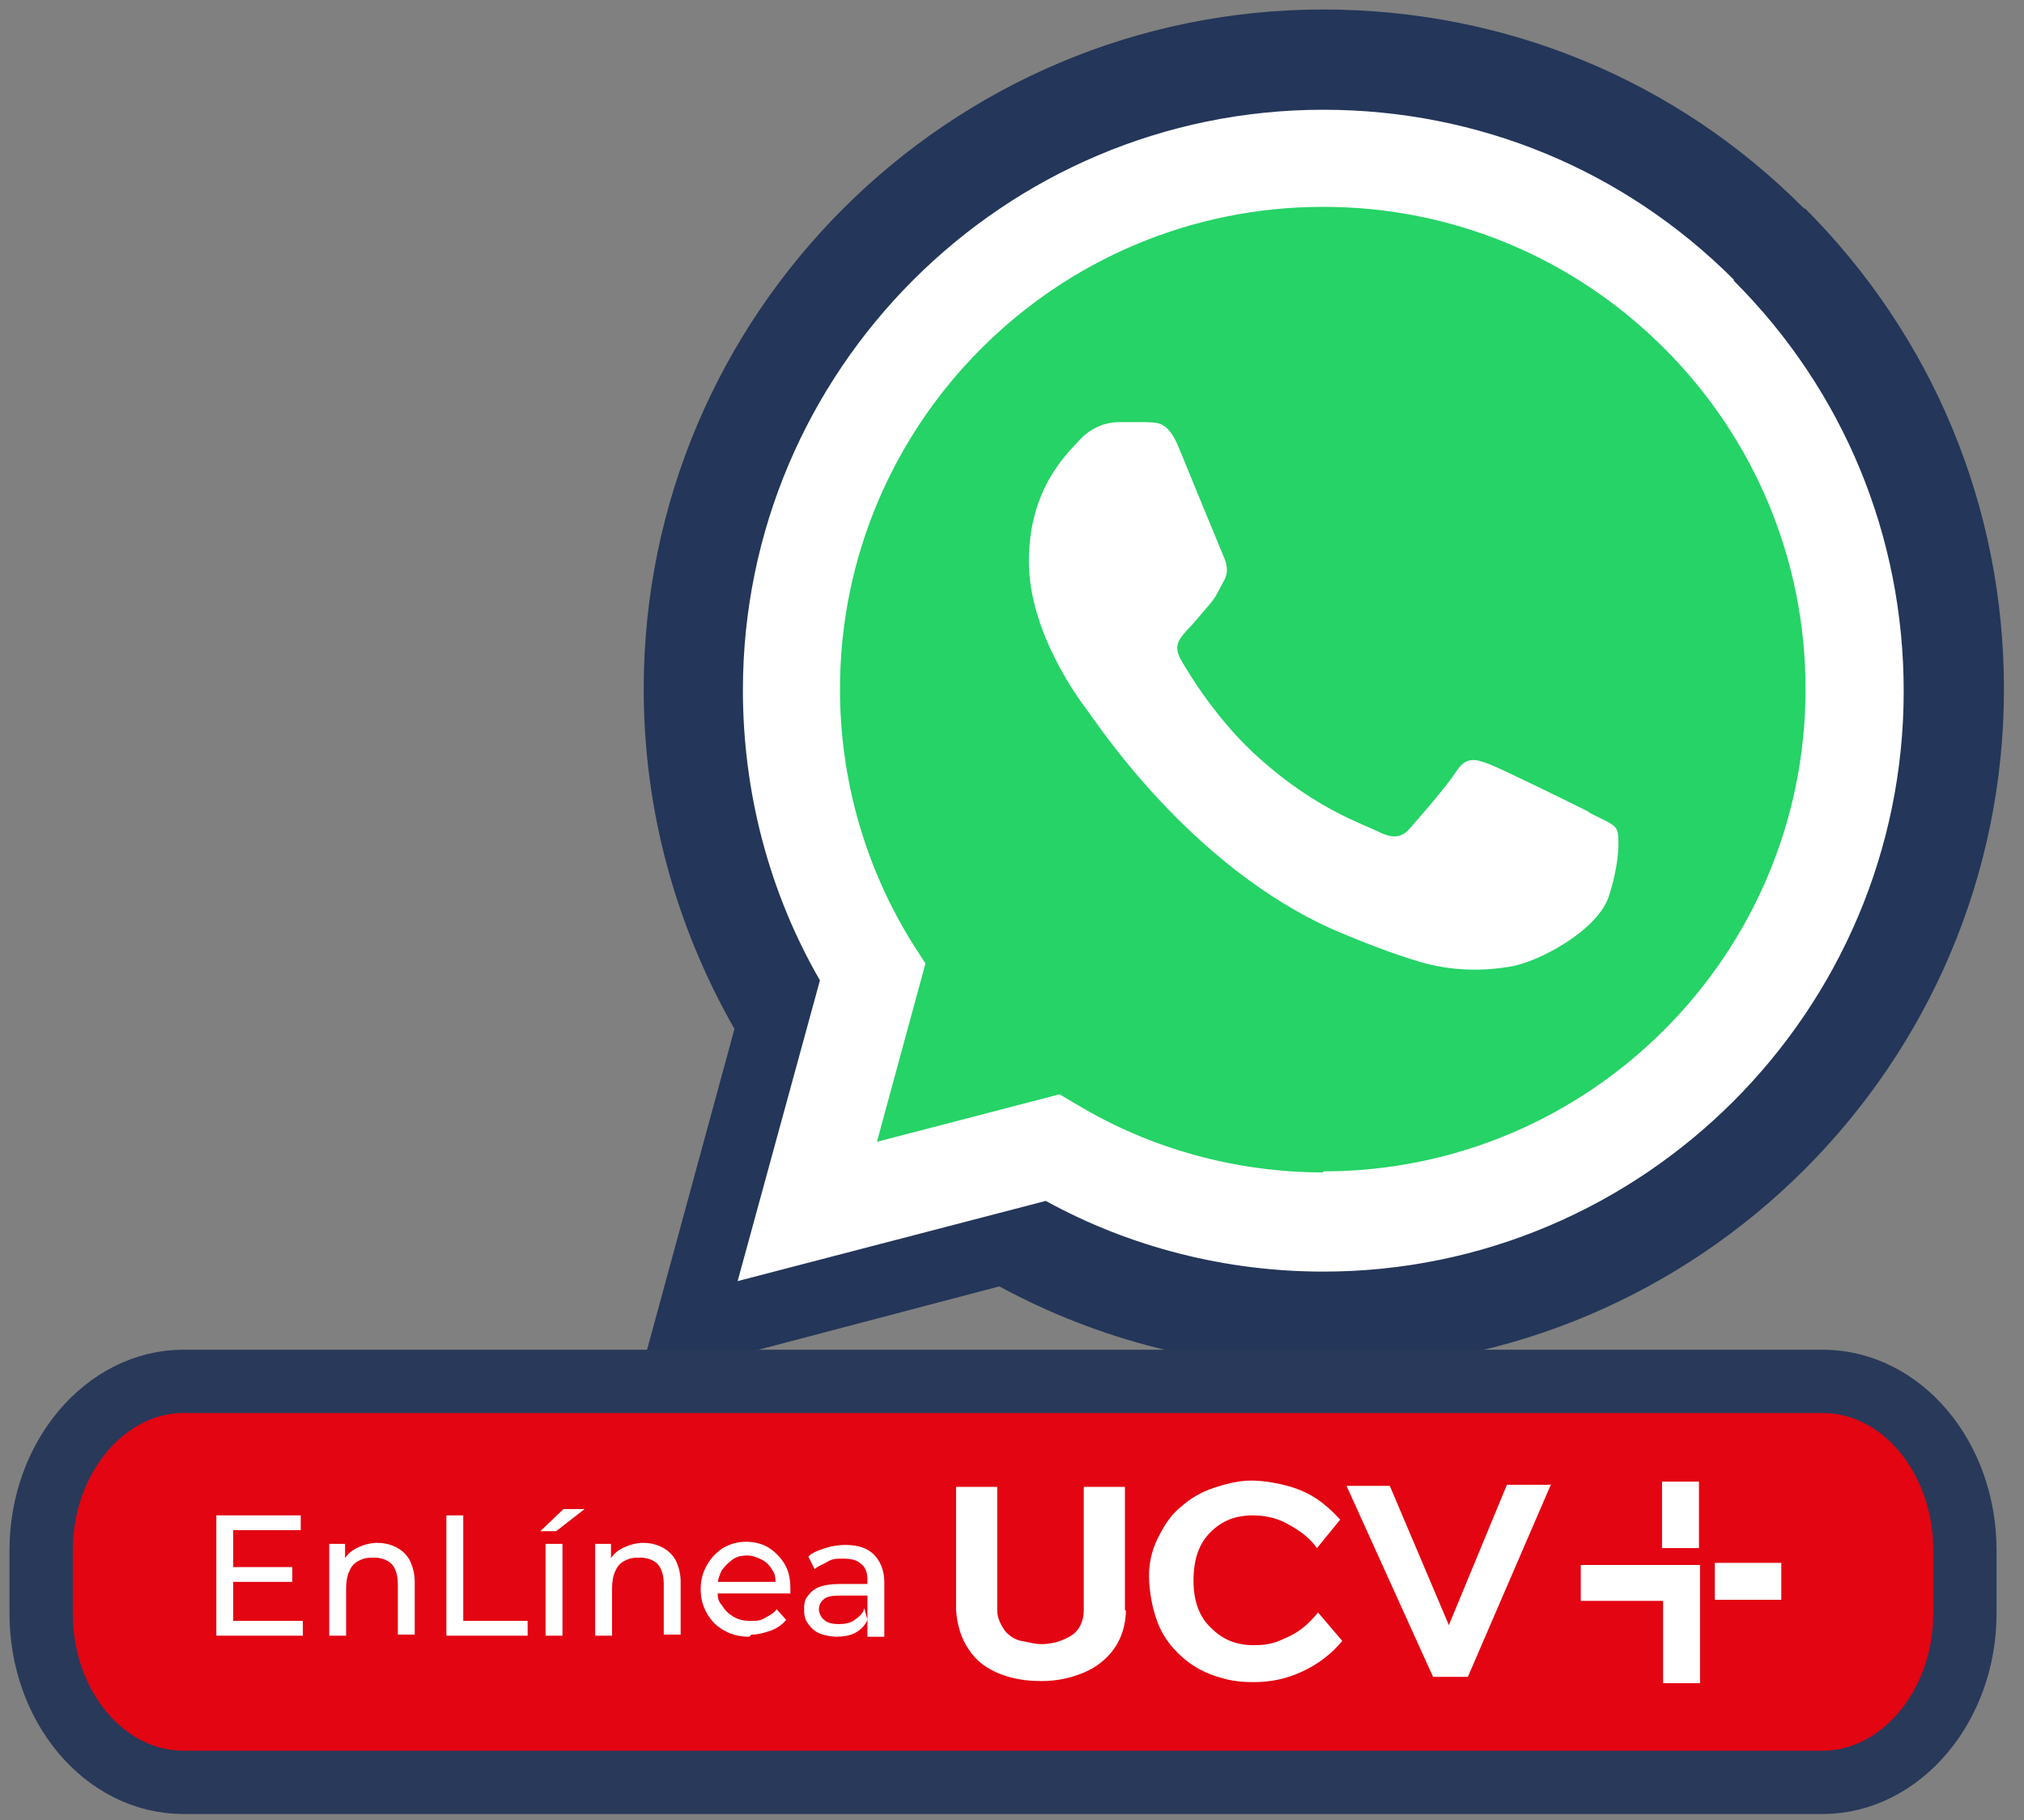
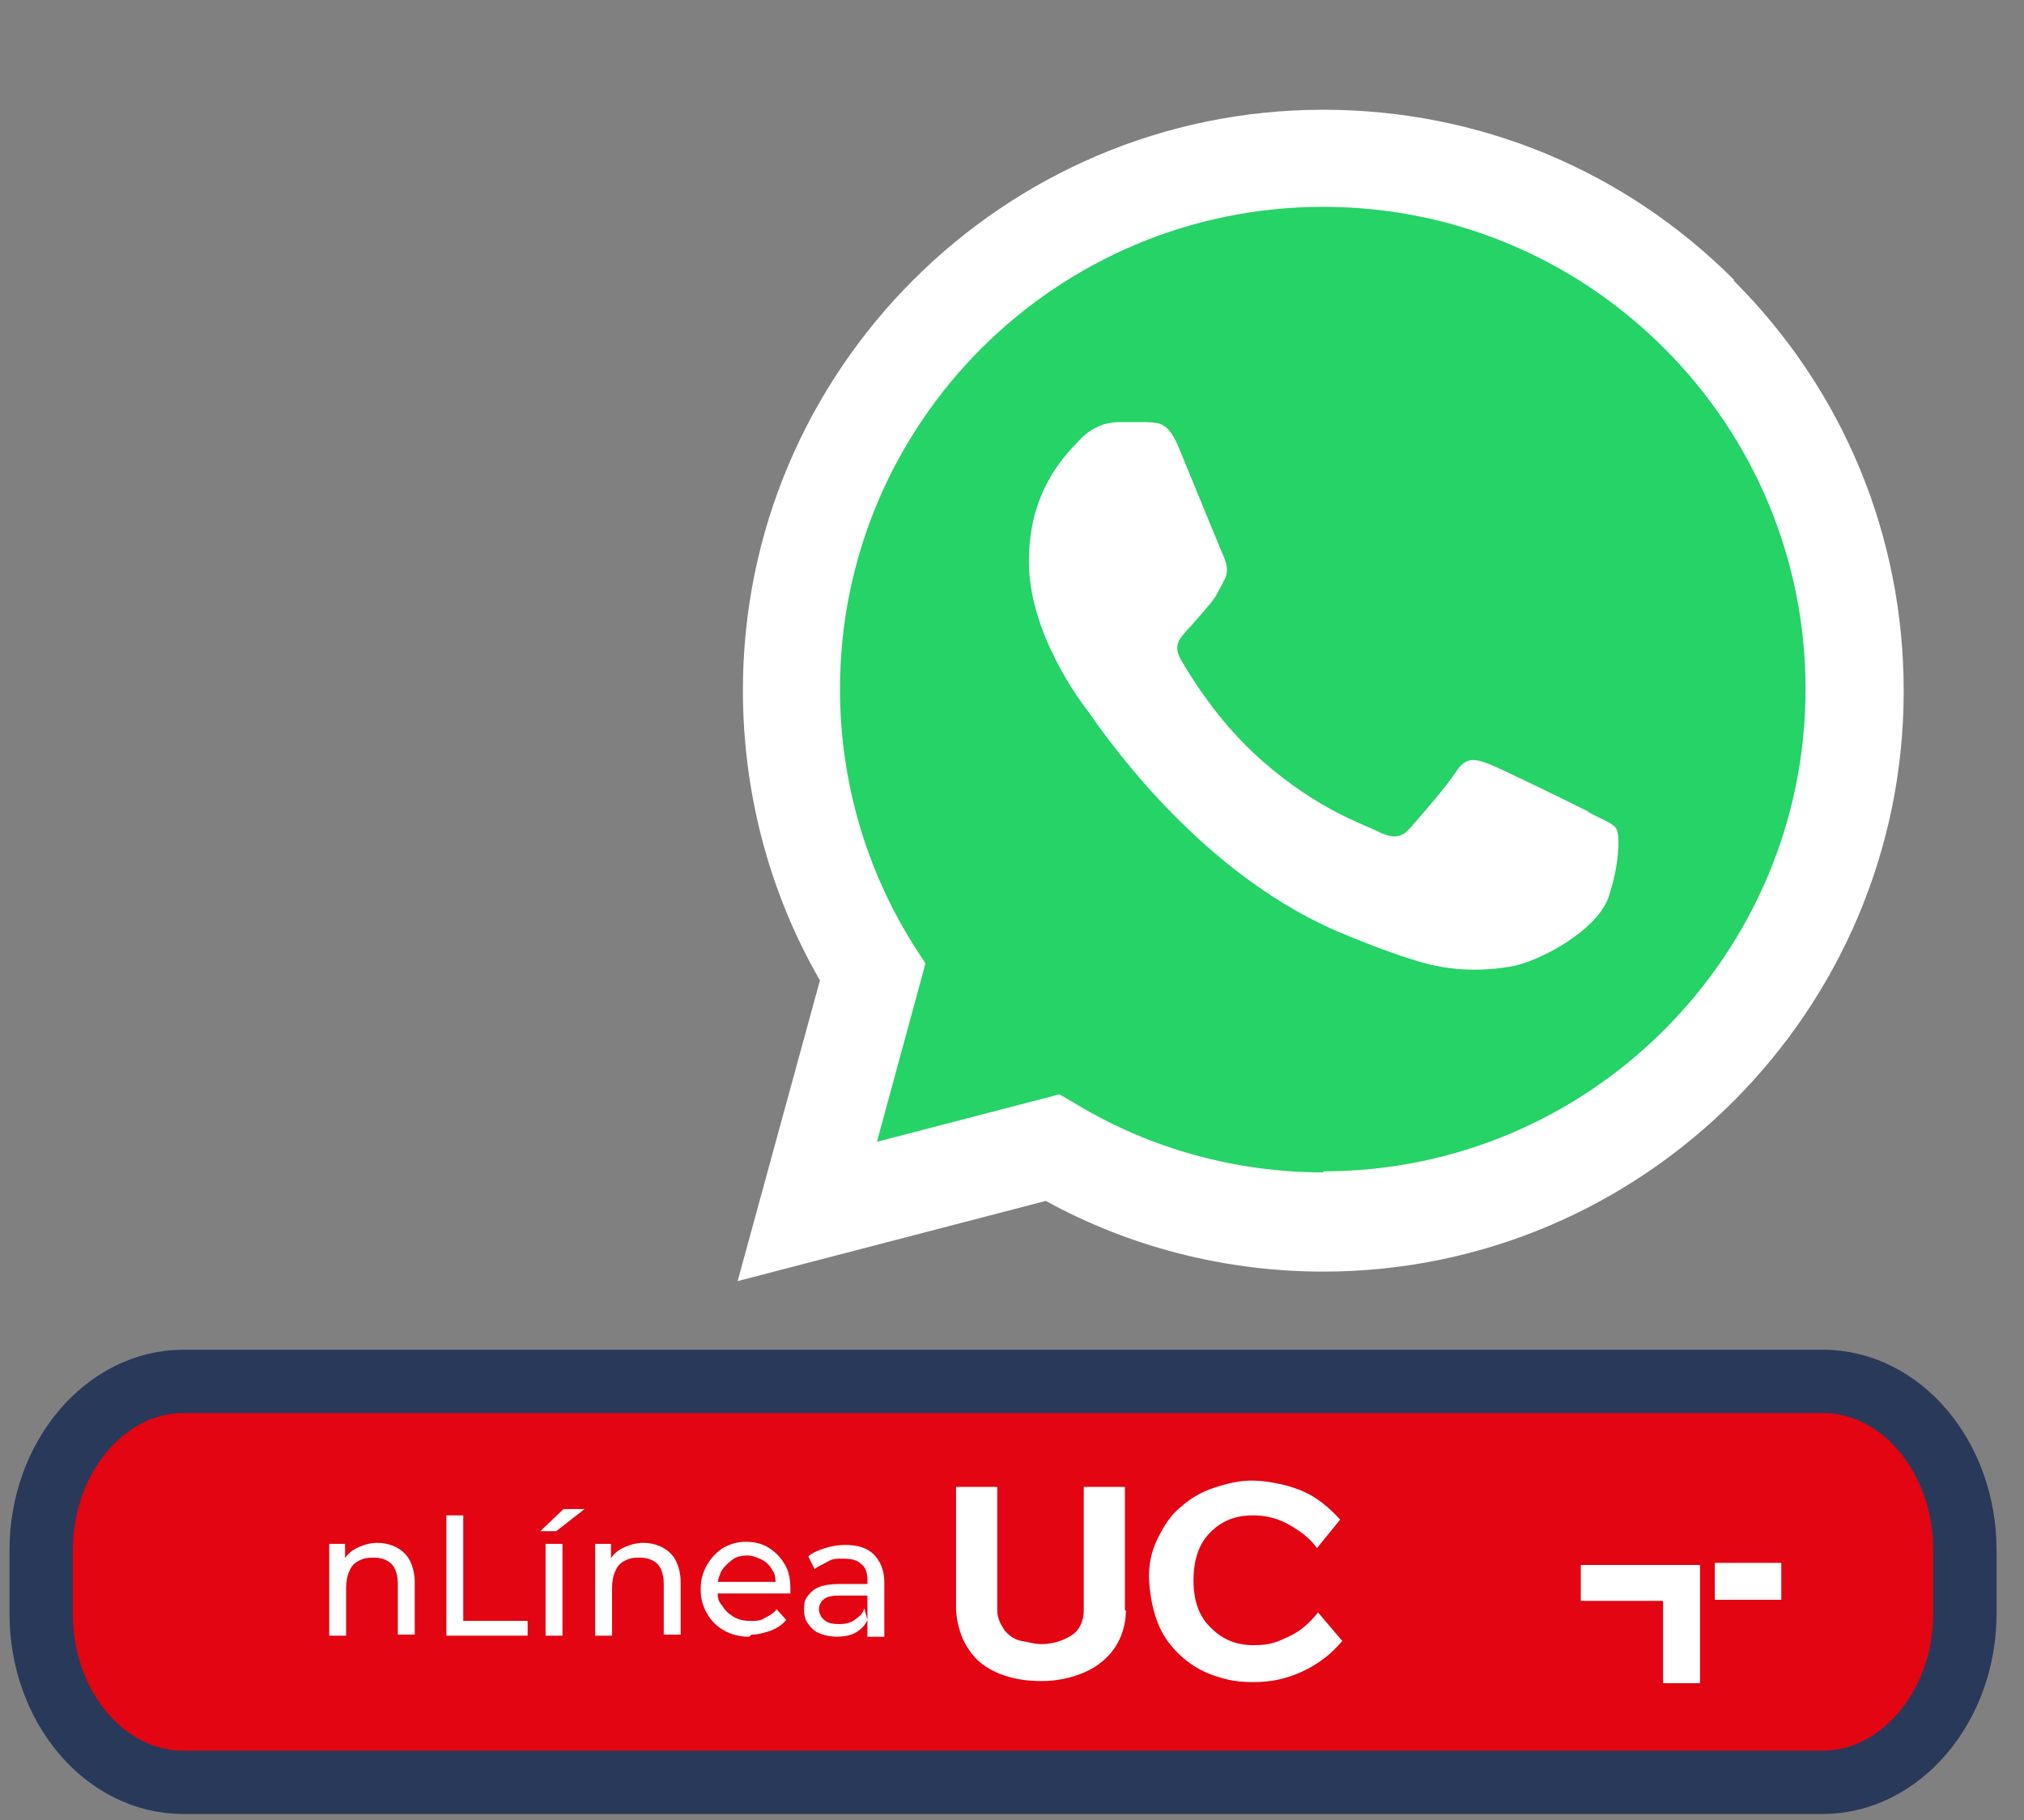
<svg xmlns="http://www.w3.org/2000/svg" id="Capa_1" data-name="Capa 1" version="1.1" viewBox="0 0 191.8 172.5">
  <rect x="0" y="0" width="191.8" height="172.5" fill="#808080" stroke="none" />
  <defs>
    <style>
      .cls-1, .cls-2, .cls-3, .cls-4, .cls-5 {
        stroke-width: 0px;
      }

      .cls-1, .cls-2, .cls-4 {
        fill-rule: evenodd;
      }

      .cls-1, .cls-5 {
        fill: #fff;
      }

      .cls-2 {
        fill: #243659;
      }

      .cls-6 {
        fill: #e30512;
        stroke: #293959;
        stroke-miterlimit: 10;
        stroke-width: 6px;
      }

      .cls-3 {
        fill: none;
      }

      .cls-4 {
        fill: #25d366;
      }
    </style>
  </defs>
  <g>
-     <path class="cls-2" d="M171,19.8C158.9,7.6,142.7.9,125.4.9,89.9.9,61,29.8,61,65.3c0,11.4,3,22.4,8.6,32.2l-9.1,33.4,34.2-9c9.4,5.1,20,7.8,30.8,7.8h0c35.5,0,64.4-28.9,64.4-64.4,0-17.2-6.7-33.4-18.9-45.6" />
    <path class="cls-1" d="M164.3,26.5c-10.4-10.4-24.2-16.1-38.9-16.1-30.3,0-55,24.7-55,55,0,9.7,2.5,19.2,7.3,27.5l-7.8,28.5,29.2-7.6c8,4.4,17.1,6.7,26.3,6.7h0c30.3,0,55-24.7,55-55,0-14.7-5.7-28.5-16.1-38.9" />
    <path class="cls-4" d="M125.4,111.1h0c-8.2,0-16.3-2.2-23.3-6.4l-1.7-1-17.3,4.5,4.6-16.9-1.1-1.7c-4.6-7.3-7-15.7-7-24.3,0-25.2,20.5-45.7,45.8-45.7,12.2,0,23.7,4.8,32.3,13.4,8.6,8.6,13.4,20.1,13.4,32.3,0,25.2-20.5,45.7-45.7,45.7" />
    <path class="cls-1" d="M150.5,76.9c-1.4-.7-8.1-4-9.4-4.5-1.3-.5-2.2-.7-3.1.7-.9,1.4-3.6,4.5-4.4,5.4-.8.9-1.6,1-3,.3-1.4-.7-5.8-2.1-11.1-6.8-4.1-3.6-6.8-8.1-7.6-9.5-.8-1.4,0-2.1.6-2.8.6-.6,1.4-1.6,2.1-2.4.7-.8.9-1.4,1.4-2.3.5-.9.2-1.7-.1-2.4s-3.1-7.5-4.2-10.2c-1.1-2.7-2.2-2.3-3.1-2.4-.8,0-1.7,0-2.6,0s-2.4.3-3.7,1.7c-1.3,1.4-4.8,4.7-4.8,11.5s4.9,13.3,5.6,14.2c.7.9,9.7,14.8,23.5,20.8,3.3,1.4,5.8,2.3,7.8,2.9,3.3,1,6.3.9,8.7.5,2.6-.4,8.1-3.3,9.3-6.5,1.1-3.2,1.1-6,.8-6.5-.3-.6-1.3-.9-2.6-1.6" />
  </g>
  <path class="cls-6" d="M17.4,130.9h155.3c7.5,0,13.5,7.2,13.5,16v6c0,8.8-6.1,16-13.5,16H17.4c-7.5,0-13.5-7.2-13.5-16v-6c0-8.8,6.1-16,13.5-16Z" />
  <g>
-     <path class="cls-5" d="M22.1,153.6h6.6v1.4h-8.2v-11.4h8v1.4h-6.4v8.6ZM21.9,148.5h5.8v1.4h-5.8v-1.4Z" />
    <path class="cls-5" d="M35.6,146.2c.7,0,1.3.1,1.9.4s1,.7,1.3,1.2c.3.6.5,1.3.5,2.1v5h-1.6v-4.8c0-.8-.2-1.5-.6-1.9-.4-.4-1-.6-1.7-.6s-1,.1-1.4.3-.7.5-.9,1c-.2.4-.3,1-.3,1.6v4.5h-1.6v-8.7h1.5v2.3l-.2-.6c.3-.6.7-1,1.3-1.3s1.3-.5,2-.5h-.2Z" />
    <path class="cls-5" d="M42.3,155v-11.4h1.6v10h6.1v1.4h-7.7Z" />
    <path class="cls-5" d="M51.2,145.1l2.2-2.1h2l-2.7,2.1h-1.5ZM51.7,155v-8.7h1.6v8.7h-1.6Z" />
    <path class="cls-5" d="M60.8,146.2c.7,0,1.3.1,1.9.4.6.3,1,.7,1.3,1.2.3.6.5,1.3.5,2.1v5h-1.6v-4.8c0-.8-.2-1.5-.6-1.9s-1-.6-1.7-.6-1,.1-1.4.3-.7.5-.9,1c-.2.4-.3,1-.3,1.6v4.5h-1.6v-8.7h1.5v2.3l-.2-.6c.3-.6.7-1,1.3-1.3s1.3-.5,2-.5h-.2Z" />
    <path class="cls-5" d="M71,155.1c-.9,0-1.7-.2-2.4-.6-.7-.4-1.2-.9-1.6-1.6s-.6-1.4-.6-2.3.2-1.6.6-2.3.9-1.2,1.5-1.6c.7-.4,1.4-.6,2.2-.6s1.6.2,2.2.6,1.1.9,1.5,1.6.5,1.5.5,2.3,0,.1,0,.2v.2h-7.3v-1.1h6.5l-.6.4c0-.6,0-1.1-.3-1.5-.2-.4-.6-.8-1-1s-.9-.4-1.4-.4-1,.1-1.4.4-.7.6-1,1c-.2.4-.4.9-.4,1.5v.3c0,.6,0,1.1.4,1.5.3.5.6.8,1.1,1.1s1,.4,1.6.4,1,0,1.4-.3c.4-.2.8-.4,1.1-.8l.9,1c-.4.5-.9.8-1.4,1-.6.2-1.2.4-1.9.4l-.2.2h0Z" />
    <path class="cls-5" d="M79.4,155.1c-.6,0-1.2-.1-1.7-.3s-.8-.5-1.1-.9c-.3-.4-.4-.8-.4-1.3s0-.9.3-1.3.6-.7,1.1-.9,1.2-.3,2-.3h2.7v1.1h-2.7c-.8,0-1.3.1-1.6.4-.3.3-.4.6-.4.9s.2.8.5,1c.3.3.8.4,1.4.4s1.1-.1,1.5-.4.8-.6.9-1.1l.3,1.1c-.2.5-.6.9-1.1,1.2s-1.2.4-2,.4h.3,0ZM82.2,155v-5.3c0-.7-.2-1.2-.6-1.5-.4-.4-1-.5-1.7-.5s-1,0-1.5.3-.9.4-1.2.7l-.6-1.2c.4-.4,1-.6,1.6-.8s1.3-.3,1.9-.3c1.2,0,2.1.3,2.7.9.6.6,1,1.5,1,2.6v5.2h-1.6Z" />
    <rect class="cls-3" x="90.6" y="139.4" width="119.6" height="21" />
    <g>
      <path class="cls-5" d="M106.7,152.5c0,1.4-.4,2.7-1.1,3.7s-1.7,1.8-2.9,2.3c-1.2.5-2.5.8-4,.8s-2.7-.2-4-.7c-1.2-.5-2.2-1.2-2.9-2.3-.7-1-1.1-2.3-1.2-3.7v-11.7c0,0,3.9,0,3.9,0v11.7c0,.7.3,1.3.7,1.9.4.5,1,.9,1.6,1s1.2.3,1.9.3c1,0,2-.3,2.8-.8s1.2-1.4,1.2-2.4v-11.7c0,0,3.9,0,3.9,0v11.7h.1s0,0,0,0Z" />
      <path class="cls-5" d="M127.2,155.5c-1.1,1.3-2.3,2.2-3.8,2.9s-3,1-4.6,1-2.5-.2-3.7-.6c-1.2-.4-2.2-1-3.1-1.8-.9-.8-1.7-1.8-2.2-3-.5-1.2-.8-2.6-.9-4.1s.2-2.9.8-4.1,1.2-2.2,2.2-3c.9-.8,1.9-1.4,3.1-1.8,1.2-.4,2.4-.7,3.6-.7s3.1.3,4.6.9c1.5.6,2.7,1.6,3.8,2.8l-2.2,2.7c-.7-1-1.7-1.7-2.8-2.3-1.1-.6-2.2-.8-3.3-.8-1.6,0-2.9.5-4,1.6-1.1,1.1-1.6,2.6-1.6,4.6s.6,3.5,1.7,4.5c1.1,1.1,2.4,1.6,4,1.6s2.2-.3,3.3-.8,2-1.3,2.8-2.3l2.3,2.7h0Z" />
-       <path class="cls-5" d="M147,140.6l-7.9,18.3h-3.3s-8.2-18.1-8.2-18.1h4.1s5.6,13.2,5.6,13.2l5.5-13.3h4.1s0,0,0,0Z" />
      <path class="cls-5" d="M161.1,159.5h-3.5s0-7.8,0-7.8h-7.8s0-3.4,0-3.4h11.3c0,0,0,11.2,0,11.2h0Z" />
-       <path class="cls-5" d="M161,140.4h-3.5s0,6.3,0,6.3h3.5s0-6.3,0-6.3Z" />
      <path class="cls-5" d="M168.8,148.1h-6.3s0,3.5,0,3.5h6.3s0-3.5,0-3.5Z" />
    </g>
  </g>
</svg>